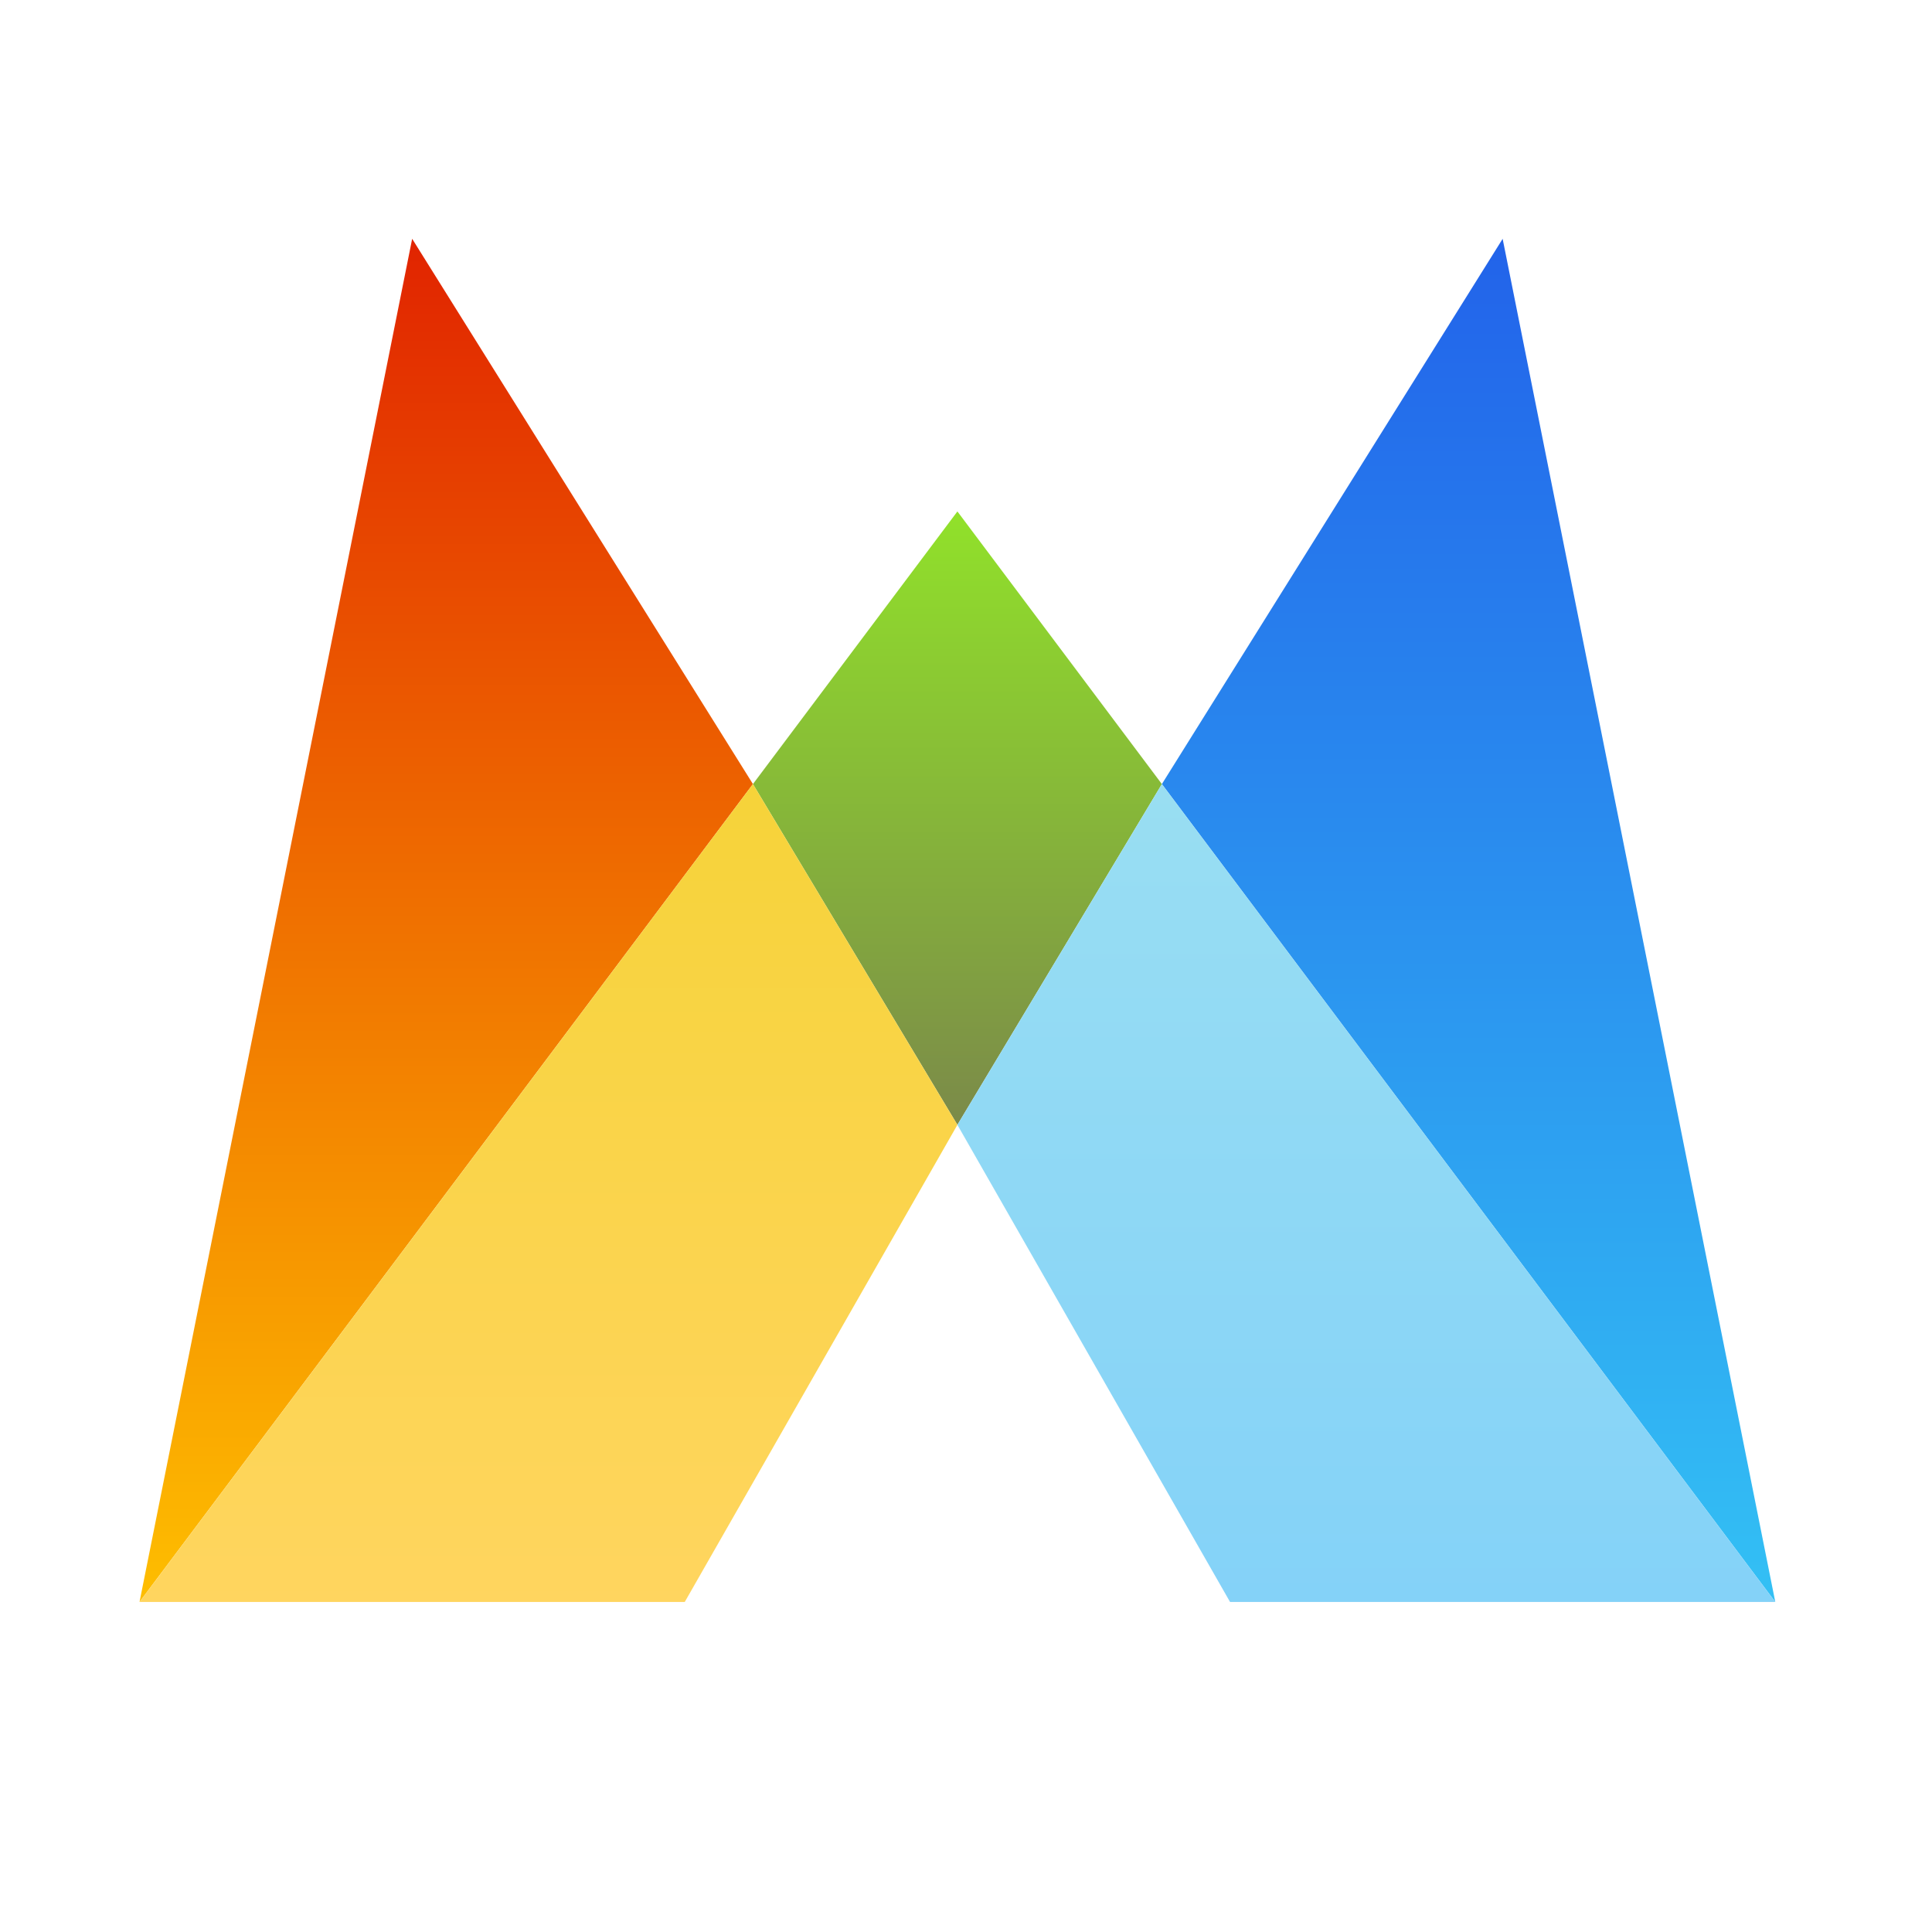
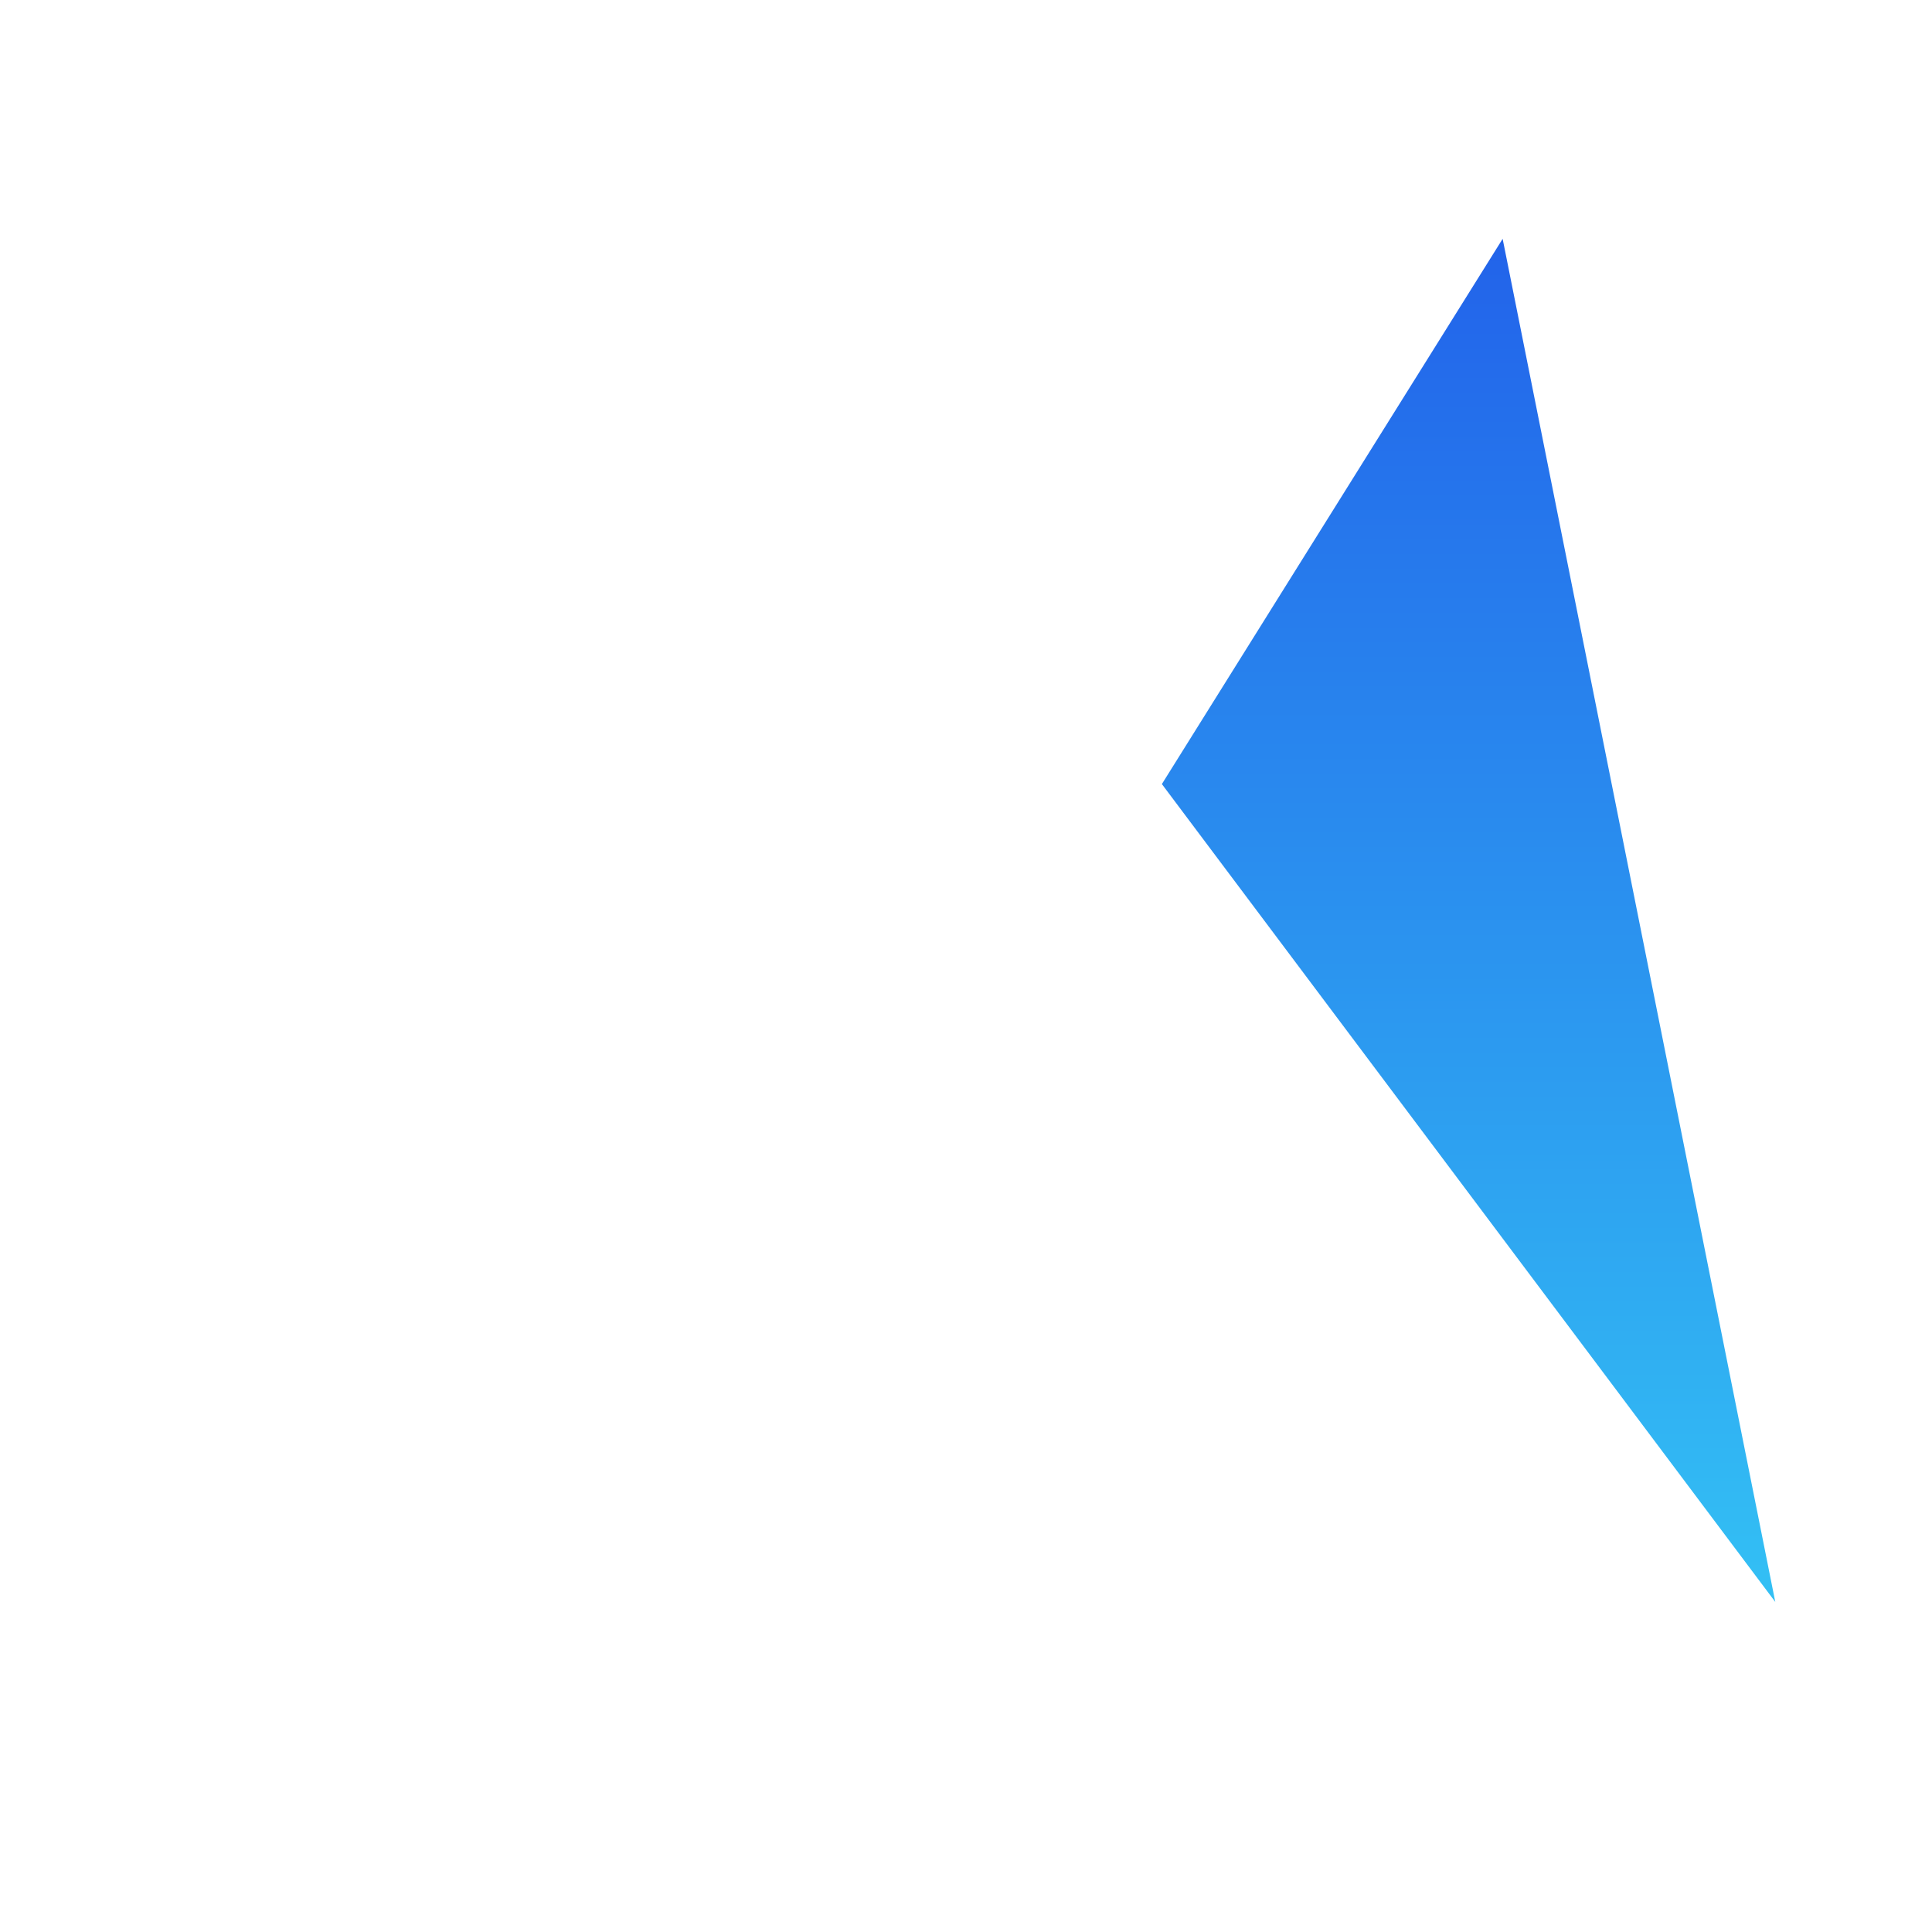
<svg xmlns="http://www.w3.org/2000/svg" height="192" viewBox="0 0 60 60" width="192">
  <linearGradient id="a" gradientUnits="userSpaceOnUse" x1="67.733" x2="67.733" y1="31.883" y2="50.933">
    <stop offset="0" stop-color="#91e12a" />
    <stop offset="1" stop-color="#7b8a49" />
  </linearGradient>
  <linearGradient id="b" gradientUnits="userSpaceOnUse" x1="84.667" x2="84.667" y1="23.416" y2="65.75">
    <stop offset="0" stop-color="#2263ea" />
    <stop offset="1" stop-color="#33c0f4" />
  </linearGradient>
  <linearGradient id="c" gradientUnits="userSpaceOnUse" x1="50.8" x2="50.8" y1="23.416" y2="65.75">
    <stop offset="0" stop-color="#e12400" />
    <stop offset="1" stop-color="#febe00" />
  </linearGradient>
  <linearGradient id="d" gradientUnits="userSpaceOnUse" x1="52.917" x2="52.917" y1="40.35" y2="65.75">
    <stop offset="0" stop-color="#f6d339" />
    <stop offset="1" stop-color="#ffd55f" />
  </linearGradient>
  <linearGradient id="e" gradientUnits="userSpaceOnUse" x1="82.55" x2="82.55" y1="40.35" y2="65.75">
    <stop offset="0" stop-color="#99def2" />
    <stop offset="1" stop-color="#84d2f8" />
  </linearGradient>
  <g transform="translate(-38 -16)">
-     <path d="m61.383 40.35 6.35-8.467 6.35 8.467-6.35 10.583z" fill="url(#a)" />
-     <path d="m50.8 23.416-8.467 42.333 19.05-25.4z" fill="url(#c)" />
    <path d="m93.133 65.75-19.05-25.4 10.583-16.933z" fill="url(#b)" />
-     <path d="m42.333 65.75 19.05-25.4 6.35 10.583-8.467 14.817z" fill="url(#d)" />
-     <path d="m67.733 50.933 6.35-10.583 19.05 25.4h-16.933z" fill="url(#e)" />
  </g>
</svg>